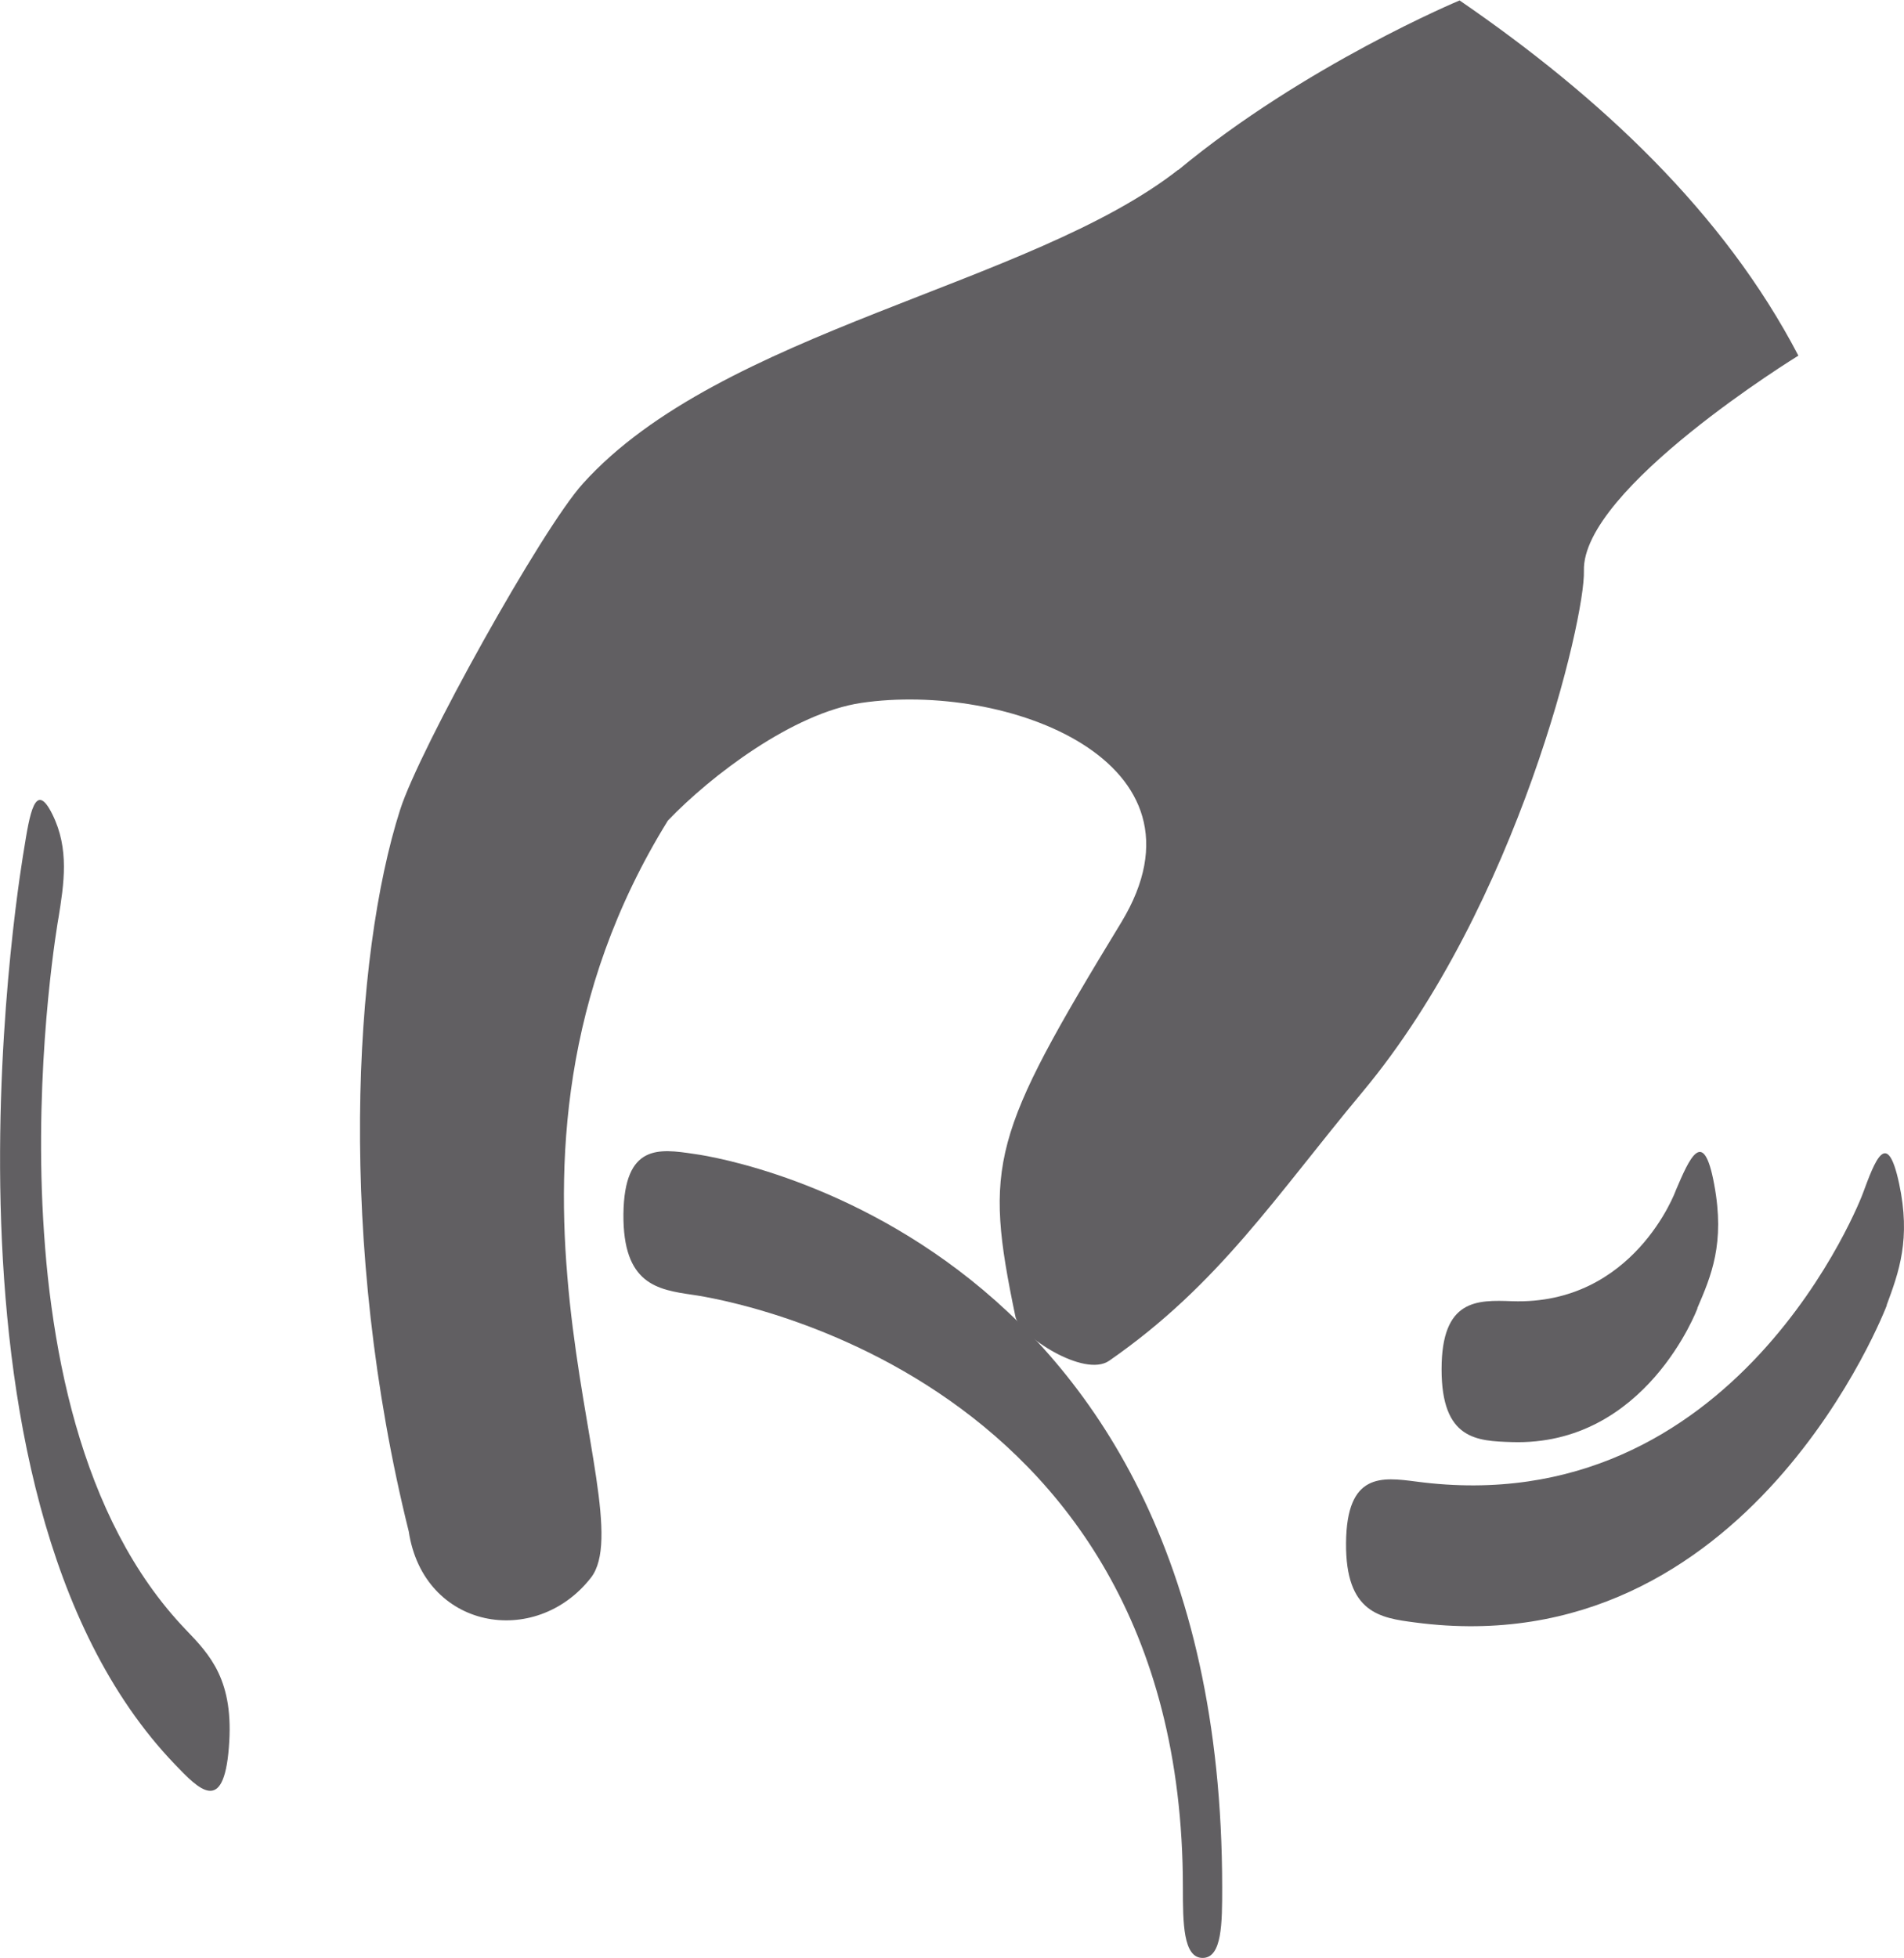
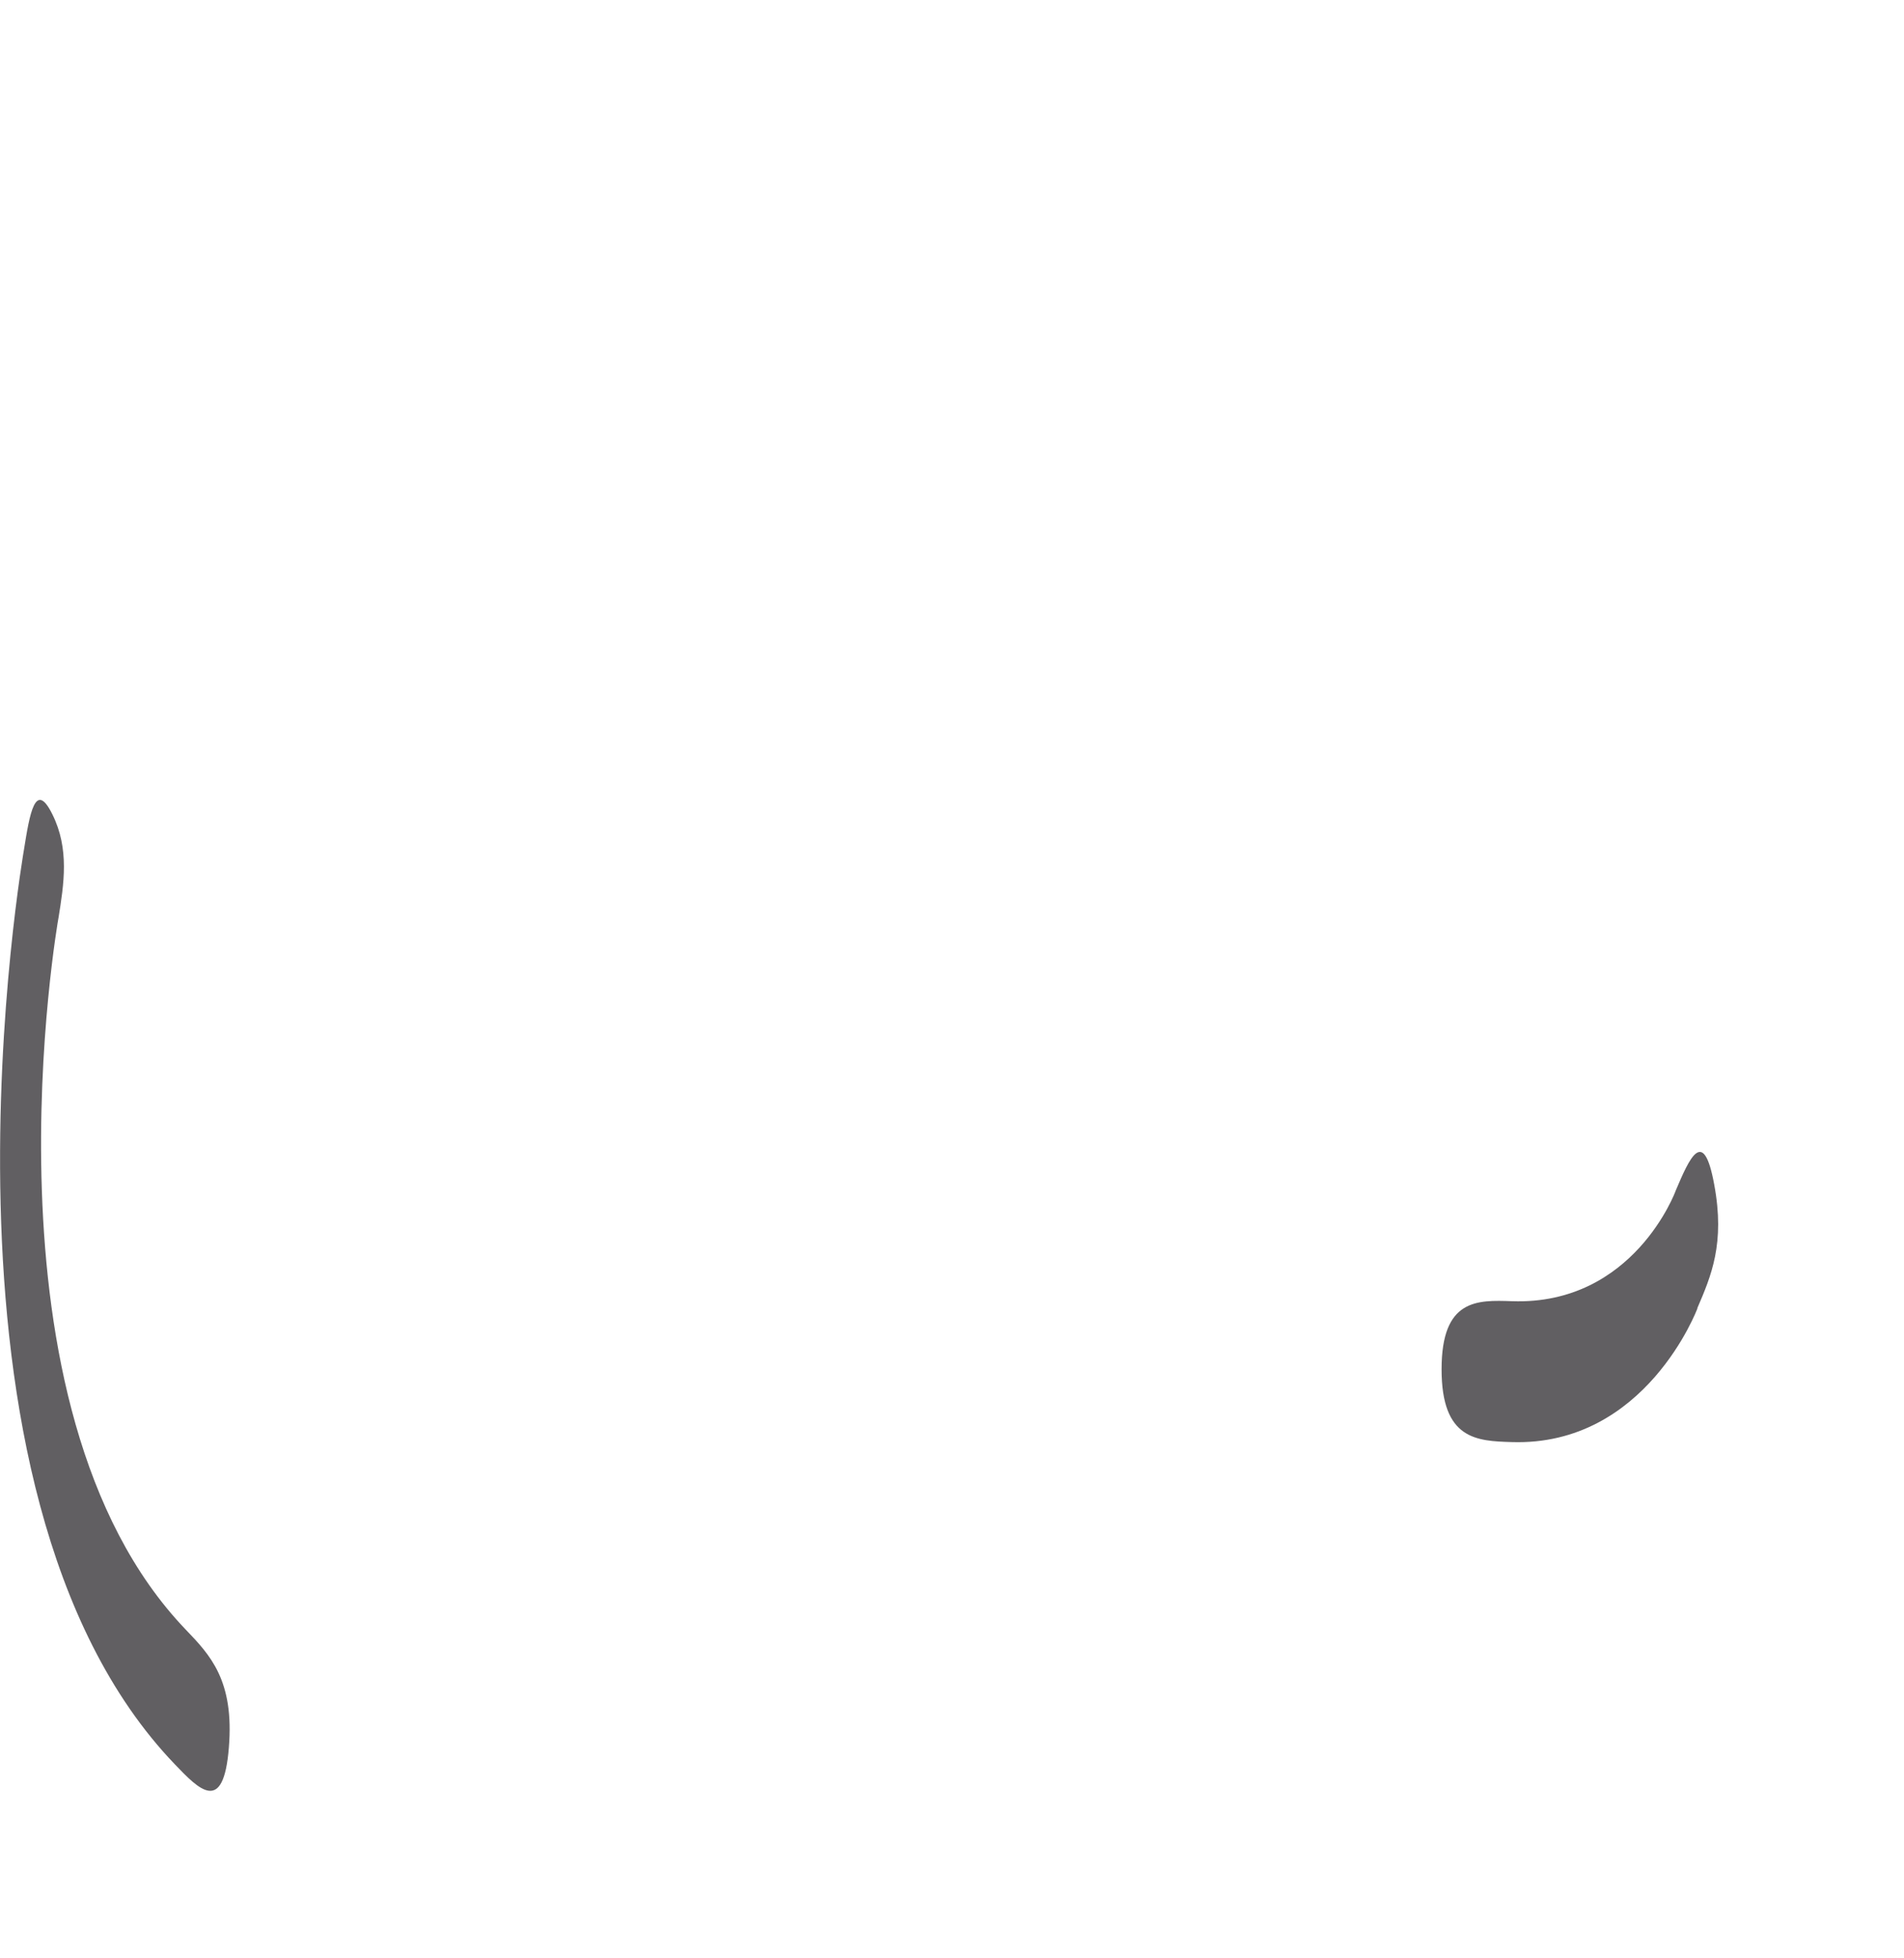
<svg xmlns="http://www.w3.org/2000/svg" id="_Слой_2" data-name="Слой 2" viewBox="0 0 88.69 91.16">
  <defs>
    <style> .cls-1 { fill-rule: evenodd; } .cls-1, .cls-2 { fill: #615f62; stroke-width: 0px; } </style>
  </defs>
  <g id="_Слой_1-2" data-name="Слой 1">
    <g>
-       <path class="cls-1" d="M54.89,7.9c-6.89,5.4-21.32,7.49-27.74,14.62-1.92,2.12-7.61,12.36-8.51,15.18-2.19,6.83-2.93,20.23.4,33.61.69,4.56,5.9,5.47,8.49,2.15,2.58-3.34-6.41-19.1,3.58-35.25,2.01-2.1,5.84-5.01,9.01-5.48,6.71-.99,16.69,2.67,12.11,10.22-6.06,9.95-6.41,11.25-4.93,18.36.17.86,3.2,2.87,4.37,2.05,5.12-3.55,7.76-7.68,11.81-12.53,7.24-8.69,10.37-22.06,10.3-24.25-.11-3.82,9.99-10.02,9.99-10.02-3.47-6.65-9.21-12.03-15.78-16.54,0,0-7.2,3-13.11,7.9" />
-       <path class="cls-2" d="M32.32,53.73c.07.01,24.61,3.07,24.61,34.16,0,1.64,0,3.28-.91,3.28s-.92-1.64-.92-3.28c0-24.67-22.79-27.59-22.85-27.6-1.62-.24-3.24-.48-3.21-3.76.04-3.28,1.66-3.04,3.28-2.8" />
      <path class="cls-2" d="M2.72,42.76c-.01.06-4.02,22.74,5.93,33.12,1.13,1.18,2.27,2.36,2.01,5.5-.25,3.14-1.39,1.95-2.52.77C-4.12,69.37,1.11,39.62,1.12,39.54c.26-1.62.52-3.24,1.32-1.62.8,1.61.54,3.23.28,4.85" />
      <path class="cls-2" d="M79.07,60.92s-2.4,6.43-8.65,6.23c-1.63-.05-3.27-.11-3.27-3.39,0-3.28,1.65-3.23,3.29-3.17,5.66.19,7.62-5.14,7.62-5.16.64-1.5,1.29-3.01,1.79-.27.51,2.74-.14,4.25-.79,5.76" />
-       <path class="cls-2" d="M87.89,60.78s-6.39,16.83-21.97,14.77c-1.62-.21-3.25-.43-3.22-3.71.03-3.28,1.66-3.06,3.28-2.85,14.94,1.98,20.78-13.36,20.79-13.41.57-1.54,1.13-3.08,1.69-.48s-.01,4.14-.58,5.68" />
    </g>
  </g>
</svg>